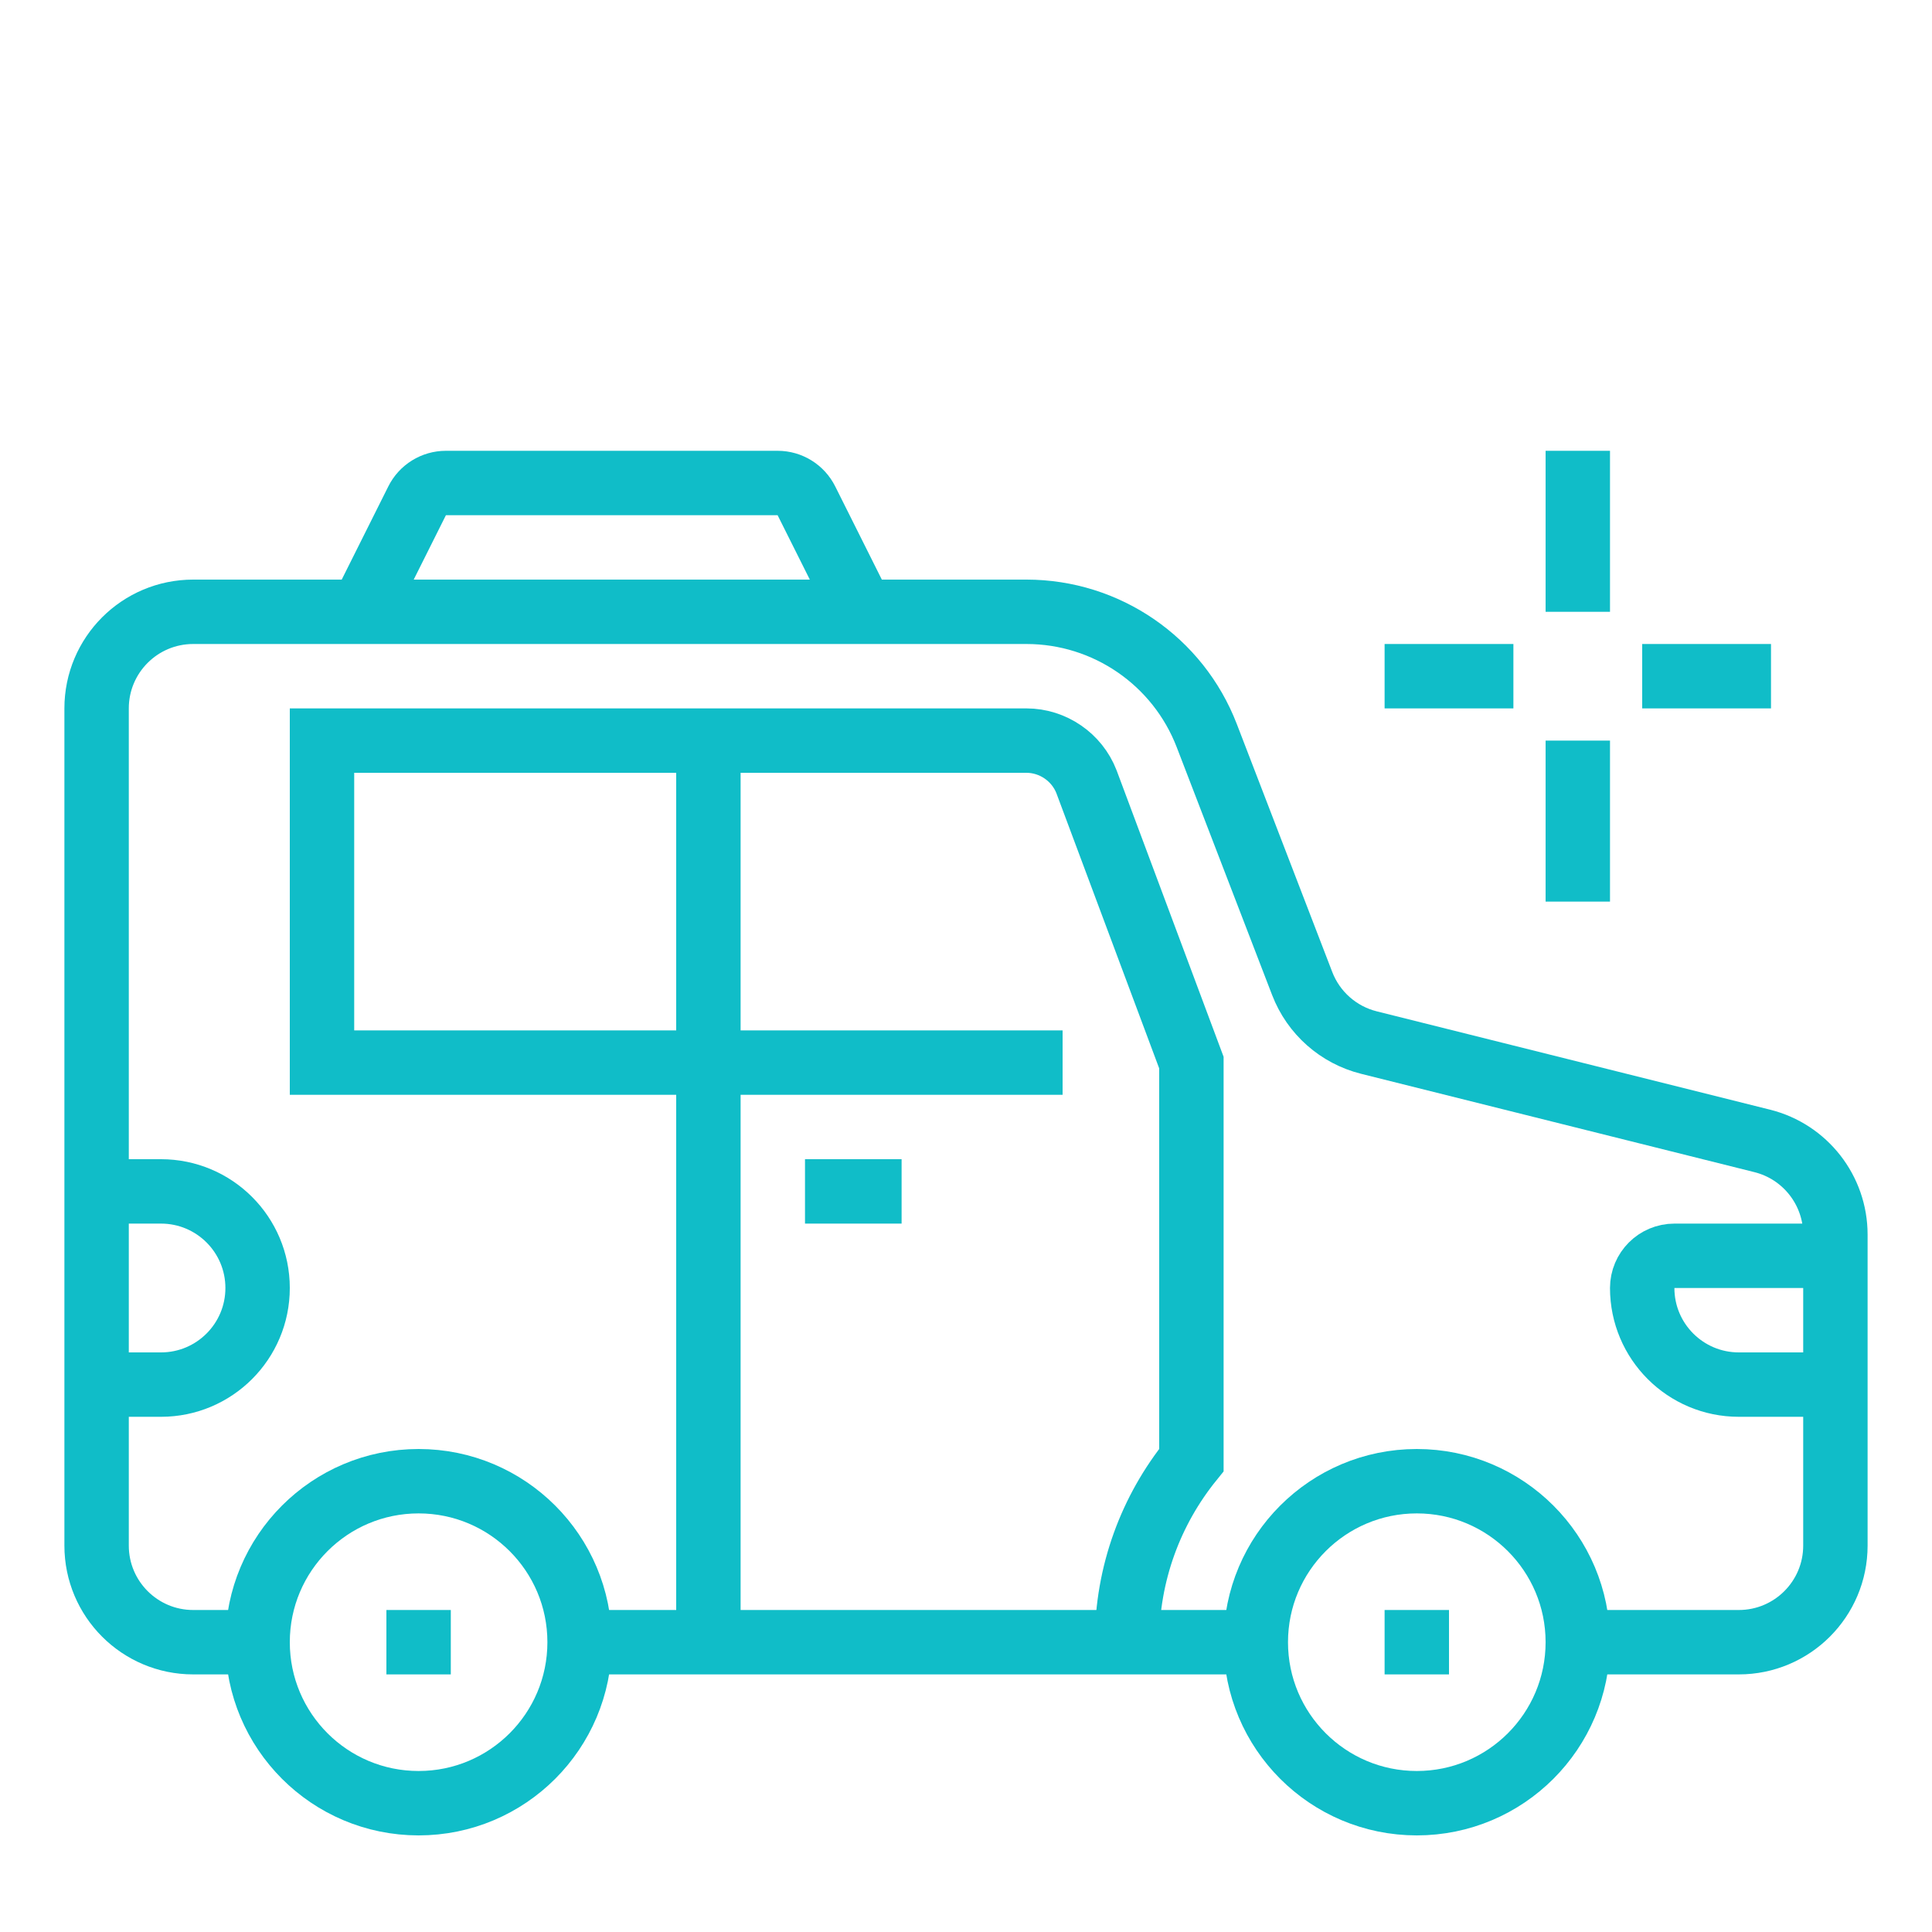
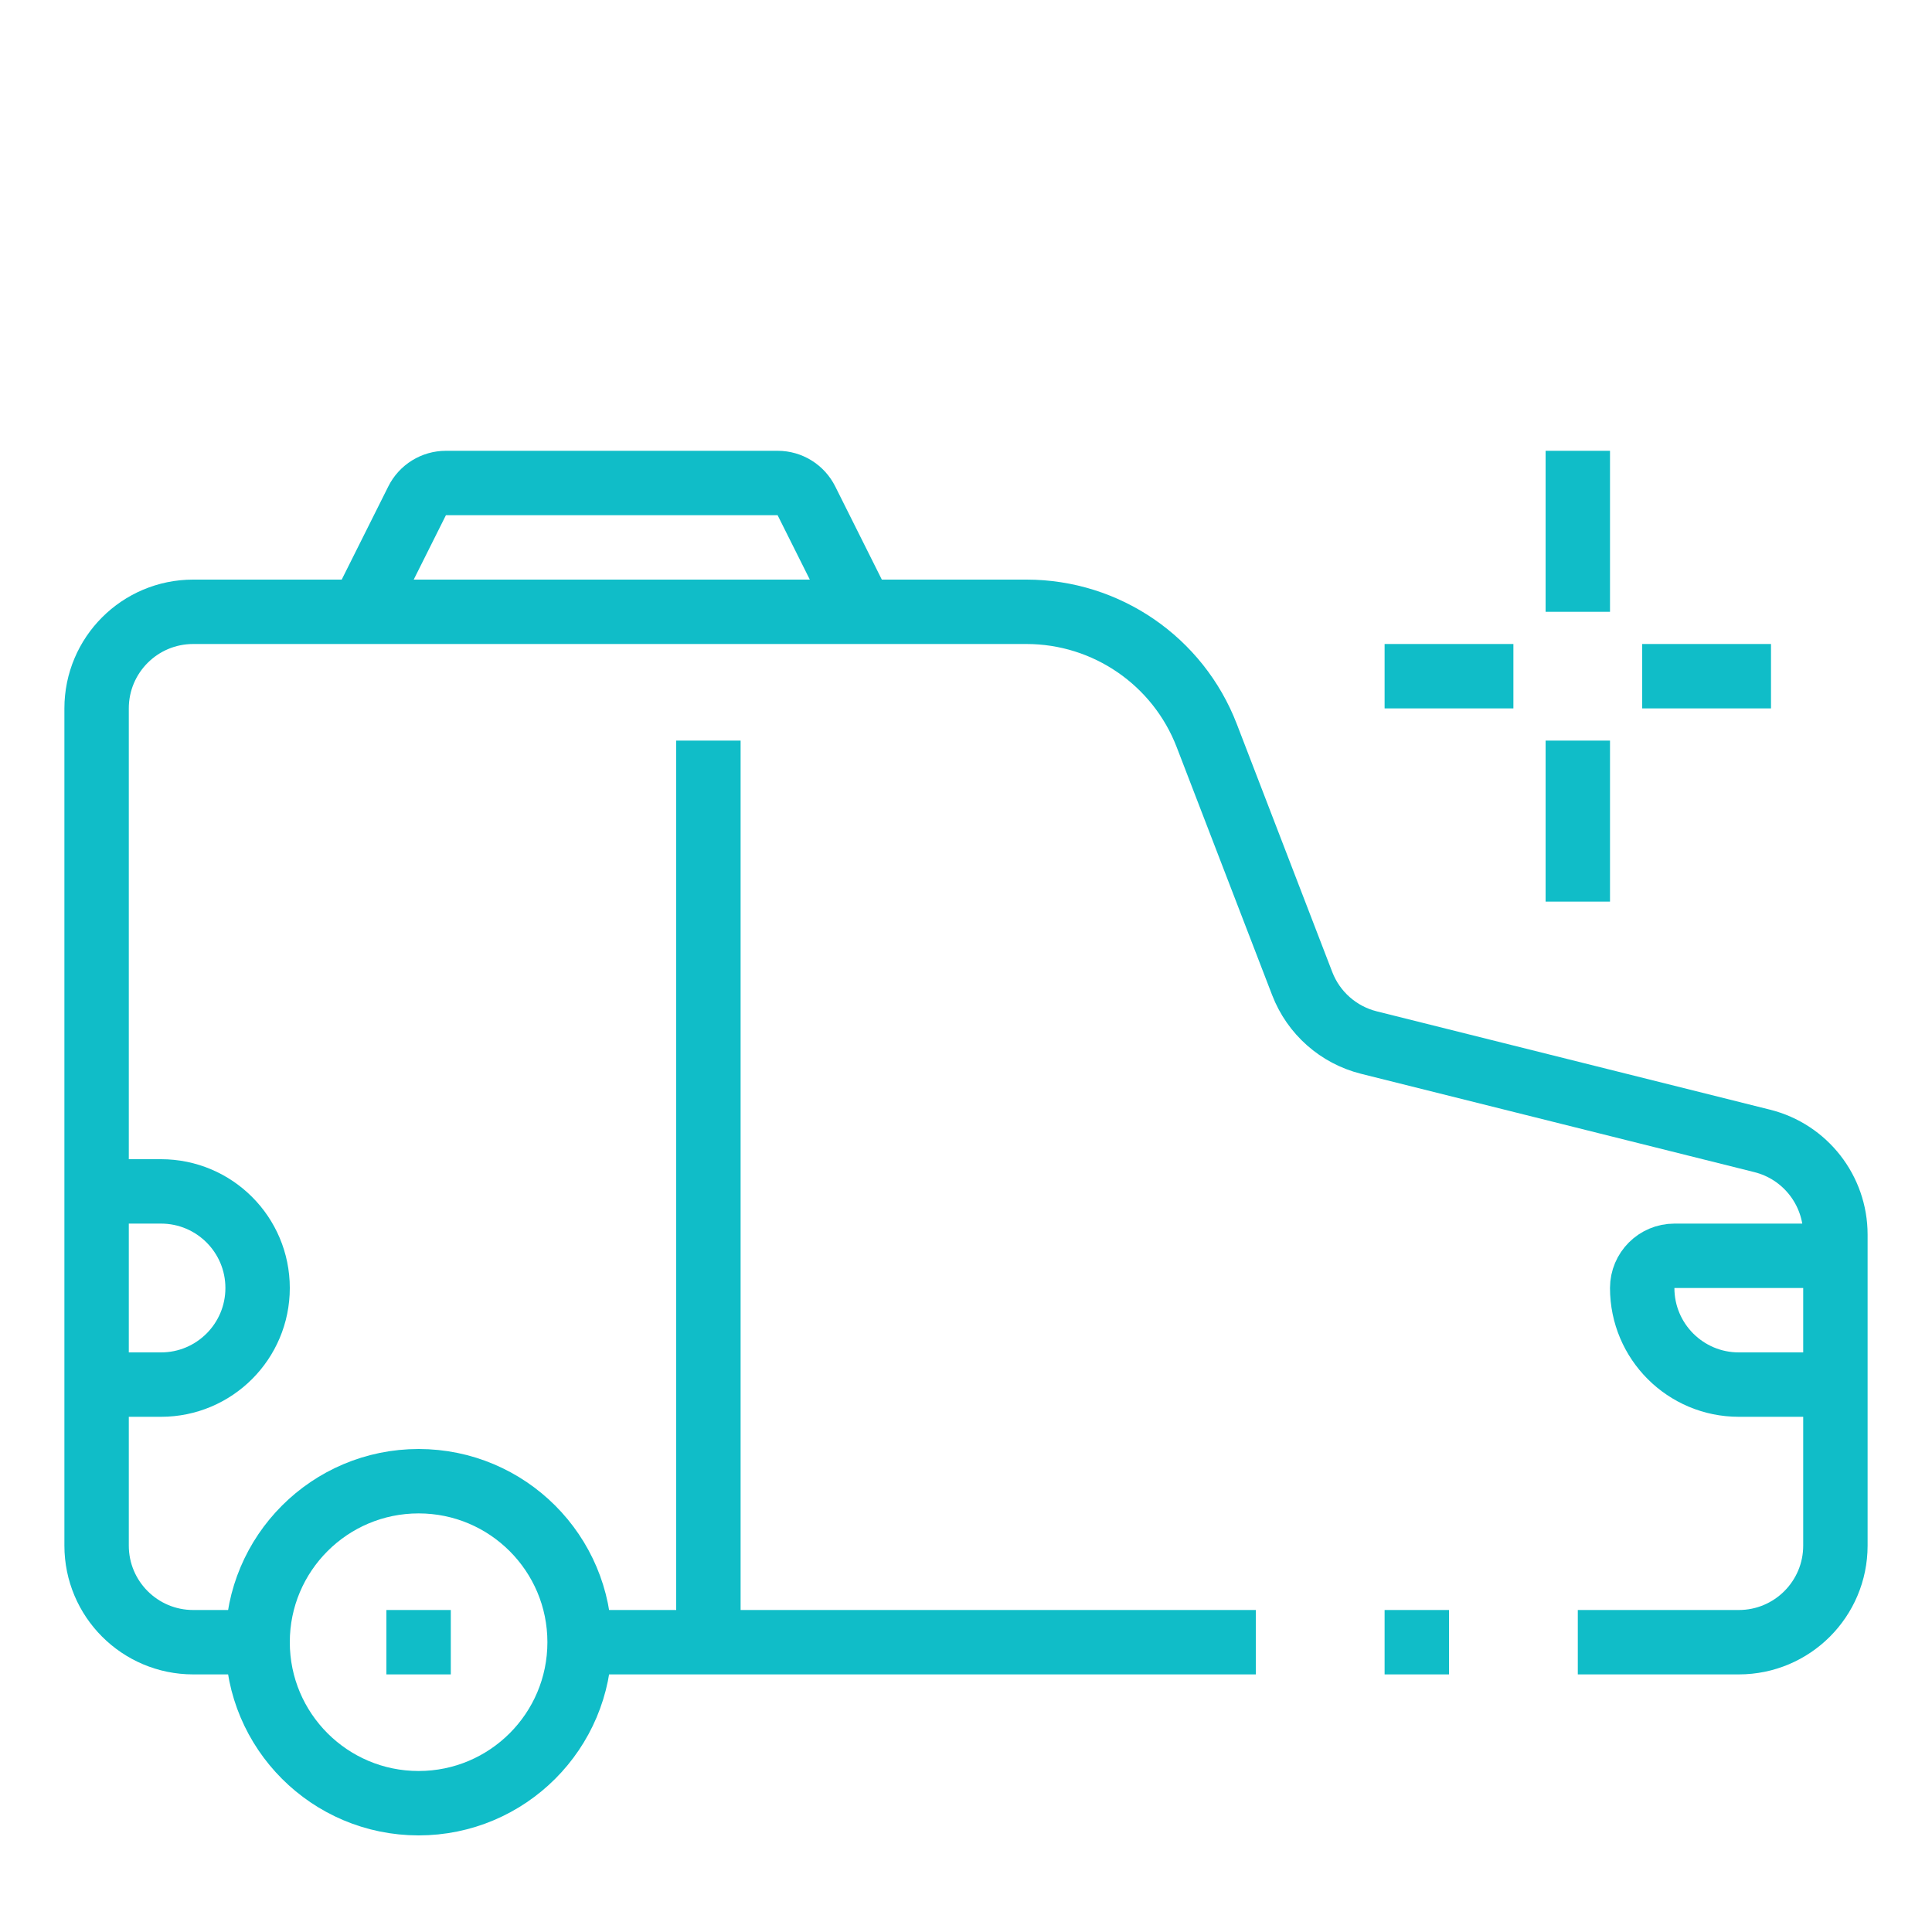
<svg xmlns="http://www.w3.org/2000/svg" width="60" height="60" viewBox="0 0 60 60" fill="none">
  <path d="M13 56C15.761 56 18 53.761 18 51C18 48.239 15.761 46 13 46C10.239 46 8 48.239 8 51C8 53.761 10.239 56 13 56Z" stroke="#10BDC8" stroke-width="2" stroke-miterlimit="10" />
  <path d="M14 50H12V52H14V50Z" fill="#10BDC8" />
-   <path d="M44 56C46.761 56 49 53.761 49 51C49 48.239 46.761 46 44 46C41.239 46 39 48.239 39 51C39 53.761 41.239 56 44 56Z" stroke="#10BDC8" stroke-width="2" stroke-miterlimit="10" />
  <path d="M45 50H43V52H45V50Z" fill="#10BDC8" />
  <path d="M39 51H18.002" stroke="#10BDC8" stroke-width="2" stroke-miterlimit="10" />
  <path d="M7.995 51H6C4.343 51 3 49.657 3 48V22C3 20.343 4.343 19 6 19H31.877C34.359 19 36.585 20.528 37.477 22.845L40.441 30.545C40.792 31.457 41.565 32.141 42.513 32.378L54.728 35.432C56.063 35.766 57 36.966 57 38.342V48C57 49.657 55.657 51 54 51H49" stroke="#10BDC8" stroke-width="2" stroke-miterlimit="10" />
  <path d="M22 51V23" stroke="#10BDC8" stroke-width="2" stroke-miterlimit="10" />
-   <path d="M25 37H28" stroke="#10BDC8" stroke-width="2" stroke-miterlimit="10" />
-   <path d="M35 51C35 48.857 35.749 46.889 37 45.343V33L33.743 24.281C33.448 23.515 32.698 23 31.877 23H10V33H33" stroke="#10BDC8" stroke-width="2" stroke-miterlimit="10" />
  <path d="M57 43H54C52.343 43 51 41.657 51 40C51 39.448 51.448 39 52 39H57" stroke="#10BDC8" stroke-width="2" stroke-miterlimit="10" />
  <path d="M3 43H5C6.657 43 8 41.657 8 40C8 38.343 6.657 37 5 37H3" stroke="#10BDC8" stroke-width="2" stroke-miterlimit="10" />
  <path d="M26.768 19L25.044 15.553C24.875 15.214 24.529 15 24.151 15H13.848C13.47 15 13.123 15.214 12.954 15.553L11.23 19" stroke="#10BDC8" stroke-width="2" stroke-miterlimit="10" />
  <path d="M49 14V19" stroke="#10BDC8" stroke-width="2" stroke-miterlimit="10" />
  <path d="M49 23V28" stroke="#10BDC8" stroke-width="2" stroke-miterlimit="10" />
  <path d="M55 21H51" stroke="#10BDC8" stroke-width="2" stroke-miterlimit="10" />
  <path d="M47 21H43" stroke="#10BDC8" stroke-width="2" stroke-miterlimit="10" />
</svg>